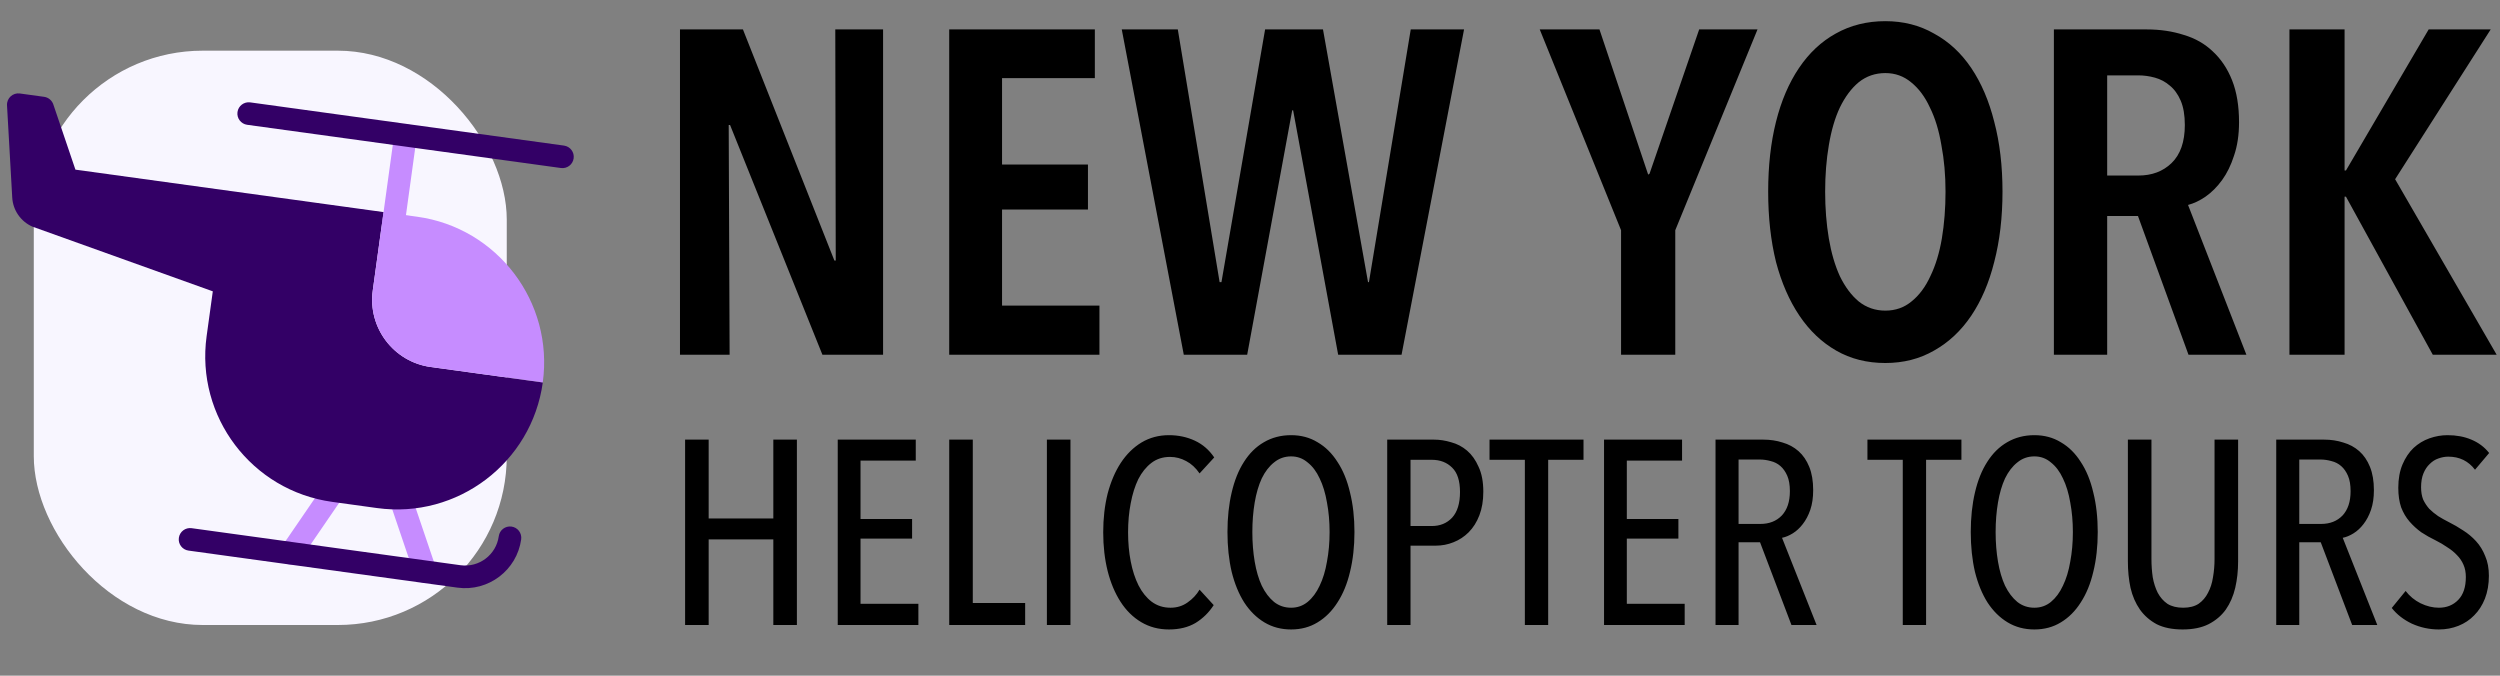
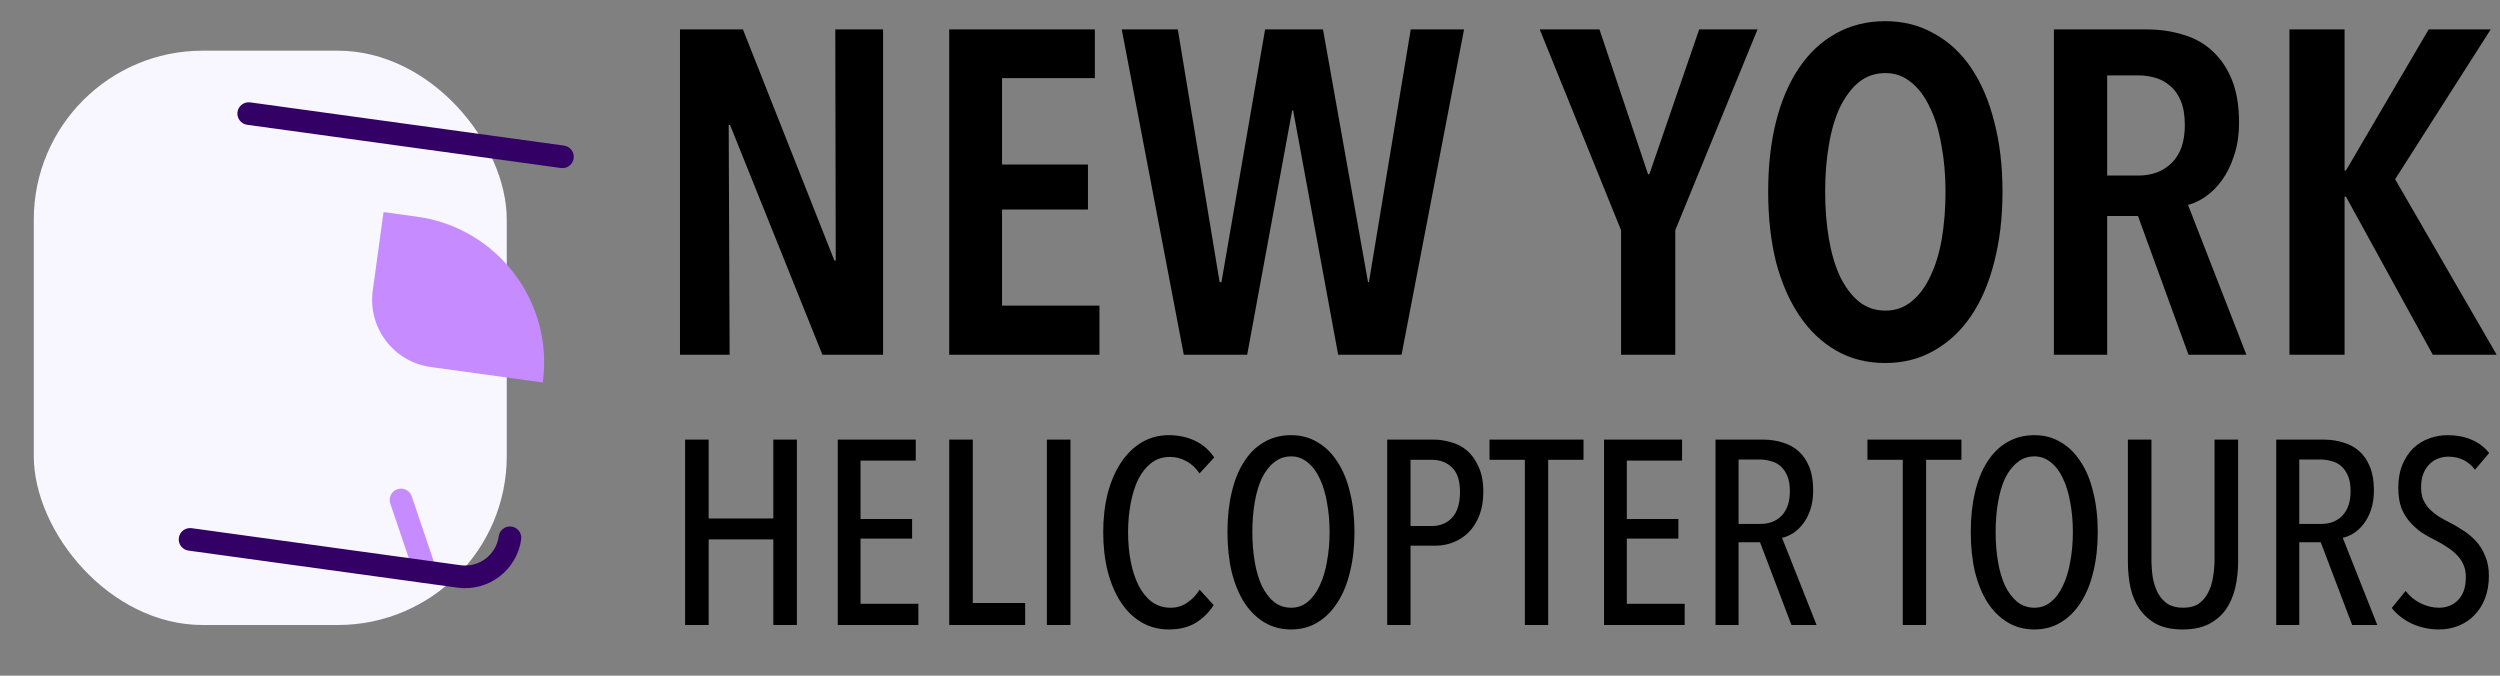
<svg xmlns="http://www.w3.org/2000/svg" width="148" height="40" viewBox="0 0 148 40" fill="none">
  <rect x="0" y="0" width="148" height="40" fill="#808080" stroke="none" />
  <g clip-path="url(#clip0_912_561)">
    <path d="M48.687 21L43.22 7.4H43.139L43.193 21H40.255V1.742H43.982L49.395 15.424H49.476L49.449 1.742H52.278V21H48.687ZM56.193 21V1.742H64.815V4.626H59.321V9.739H64.407V12.405H59.321V18.09H65.087V21H56.193ZM82.972 21H79.219L76.553 6.53H76.499L73.833 21H70.08L66.408 1.742H69.726L72.201 16.702H72.31L74.894 1.742H78.321L80.987 16.702H81.041L83.516 1.742H86.672L82.972 21ZM99.176 13.629V21H95.967V13.629L91.152 1.742H94.688L97.572 10.338L97.653 10.283L100.591 1.742H104.045L99.176 13.629ZM118.548 11.344C118.548 12.867 118.385 14.254 118.059 15.506C117.75 16.739 117.297 17.799 116.699 18.688C116.1 19.576 115.366 20.266 114.495 20.755C113.643 21.245 112.682 21.49 111.612 21.49C110.524 21.49 109.554 21.245 108.702 20.755C107.849 20.266 107.124 19.576 106.526 18.688C105.927 17.799 105.465 16.739 105.139 15.506C104.83 14.254 104.676 12.867 104.676 11.344C104.676 9.821 104.83 8.443 105.139 7.21C105.447 5.977 105.9 4.916 106.499 4.027C107.097 3.139 107.822 2.459 108.675 1.987C109.545 1.498 110.524 1.253 111.612 1.253C112.682 1.253 113.643 1.498 114.495 1.987C115.366 2.459 116.1 3.139 116.699 4.027C117.297 4.916 117.75 5.977 118.059 7.21C118.385 8.443 118.548 9.821 118.548 11.344ZM115.175 11.344C115.175 10.365 115.094 9.449 114.931 8.597C114.785 7.726 114.559 6.983 114.251 6.366C113.96 5.732 113.589 5.233 113.135 4.87C112.7 4.508 112.192 4.326 111.612 4.326C111.014 4.326 110.488 4.508 110.035 4.87C109.599 5.233 109.228 5.732 108.919 6.366C108.629 6.983 108.412 7.726 108.267 8.597C108.121 9.449 108.049 10.365 108.049 11.344C108.049 12.323 108.121 13.248 108.267 14.118C108.412 14.971 108.629 15.714 108.919 16.349C109.228 16.983 109.599 17.482 110.035 17.845C110.488 18.207 111.014 18.389 111.612 18.389C112.211 18.389 112.727 18.207 113.163 17.845C113.616 17.482 113.988 16.983 114.278 16.349C114.586 15.714 114.813 14.971 114.958 14.118C115.103 13.248 115.175 12.323 115.175 11.344ZM129.559 21L126.567 12.786H124.745V21H121.59V1.742H127.084C127.882 1.742 128.616 1.851 129.287 2.069C129.958 2.268 130.529 2.595 131.001 3.048C131.49 3.501 131.871 4.073 132.143 4.762C132.415 5.451 132.551 6.276 132.551 7.237C132.551 7.98 132.452 8.642 132.252 9.222C132.071 9.785 131.835 10.265 131.545 10.664C131.255 11.063 130.928 11.389 130.566 11.643C130.221 11.879 129.877 12.042 129.532 12.133L132.986 21H129.559ZM129.342 7.4C129.342 6.82 129.26 6.339 129.097 5.958C128.934 5.578 128.716 5.278 128.444 5.061C128.19 4.843 127.9 4.689 127.574 4.598C127.247 4.508 126.921 4.462 126.594 4.462H124.745V10.392H126.594C127.392 10.392 128.045 10.147 128.553 9.658C129.079 9.15 129.342 8.397 129.342 7.4ZM144.021 21L138.881 11.643H138.799V21H135.535V1.742H138.799V10.093H138.881L143.777 1.742H147.449L141.791 10.61L147.802 21H144.021Z" fill="black" />
    <rect x="2" y="3" width="28" height="34" rx="10" fill="#F8F6FF" />
    <path d="M45.781 37V31.931H41.953V37H40.558V26.026H41.953V30.692H45.781V26.026H47.176V37H45.781ZM49.594 37V26.026H54.213V27.266H50.943V30.723H53.996V31.885H50.943V35.745H54.368V37H49.594ZM56.194 37V26.026H57.589V35.698H60.689V37H56.194ZM61.976 37V26.026H63.371V37H61.976ZM71.851 35.822C71.572 36.256 71.216 36.607 70.781 36.876C70.347 37.134 69.82 37.264 69.201 37.264C68.591 37.264 68.043 37.119 67.558 36.83C67.072 36.54 66.664 36.137 66.333 35.62C66.002 35.104 65.749 34.499 65.573 33.807C65.398 33.104 65.31 32.34 65.31 31.513C65.31 30.686 65.398 29.922 65.573 29.219C65.76 28.516 66.018 27.912 66.349 27.405C66.689 26.889 67.098 26.486 67.573 26.197C68.059 25.907 68.601 25.762 69.201 25.762C69.758 25.762 70.27 25.871 70.735 26.088C71.2 26.305 71.582 26.636 71.882 27.08L71.014 28.026C70.787 27.695 70.523 27.452 70.224 27.297C69.924 27.132 69.603 27.049 69.263 27.049C68.839 27.049 68.472 27.168 68.162 27.405C67.852 27.643 67.594 27.963 67.387 28.366C67.191 28.77 67.041 29.245 66.938 29.793C66.834 30.33 66.782 30.903 66.782 31.513C66.782 32.123 66.834 32.696 66.938 33.233C67.041 33.771 67.196 34.246 67.403 34.66C67.609 35.062 67.868 35.383 68.177 35.62C68.498 35.858 68.87 35.977 69.293 35.977C69.676 35.977 70.012 35.874 70.301 35.667C70.601 35.46 70.838 35.207 71.014 34.907L71.851 35.822ZM80.184 31.497C80.184 32.355 80.096 33.141 79.921 33.853C79.755 34.556 79.507 35.161 79.177 35.667C78.856 36.173 78.463 36.566 77.999 36.845C77.544 37.124 77.022 37.264 76.433 37.264C75.844 37.264 75.317 37.124 74.852 36.845C74.387 36.566 73.989 36.173 73.659 35.667C73.338 35.161 73.09 34.556 72.915 33.853C72.749 33.141 72.666 32.355 72.666 31.497C72.666 30.64 72.749 29.86 72.915 29.157C73.08 28.444 73.323 27.84 73.643 27.343C73.963 26.837 74.356 26.45 74.821 26.181C75.296 25.902 75.834 25.762 76.433 25.762C77.022 25.762 77.544 25.902 77.999 26.181C78.463 26.45 78.856 26.837 79.177 27.343C79.507 27.84 79.755 28.444 79.921 29.157C80.096 29.86 80.184 30.64 80.184 31.497ZM78.712 31.497C78.712 30.878 78.66 30.294 78.556 29.746C78.463 29.198 78.319 28.723 78.123 28.32C77.936 27.917 77.699 27.602 77.409 27.375C77.13 27.137 76.805 27.018 76.433 27.018C76.051 27.018 75.715 27.137 75.425 27.375C75.136 27.602 74.893 27.917 74.697 28.32C74.511 28.723 74.371 29.198 74.278 29.746C74.186 30.294 74.139 30.878 74.139 31.497C74.139 32.117 74.186 32.701 74.278 33.249C74.371 33.797 74.511 34.272 74.697 34.675C74.893 35.078 75.136 35.398 75.425 35.636C75.715 35.863 76.051 35.977 76.433 35.977C76.805 35.977 77.13 35.863 77.409 35.636C77.699 35.398 77.936 35.078 78.123 34.675C78.319 34.272 78.463 33.797 78.556 33.249C78.66 32.701 78.712 32.117 78.712 31.497ZM87.812 29.11C87.812 29.637 87.734 30.102 87.579 30.506C87.424 30.909 87.212 31.244 86.944 31.513C86.685 31.771 86.386 31.968 86.045 32.102C85.714 32.236 85.363 32.303 84.991 32.303H83.503V37H82.123V26.026H84.898C85.228 26.026 85.564 26.078 85.905 26.181C86.256 26.274 86.572 26.439 86.851 26.677C87.13 26.915 87.357 27.235 87.533 27.638C87.719 28.031 87.812 28.521 87.812 29.11ZM86.432 29.126C86.432 28.465 86.277 27.984 85.967 27.684C85.657 27.375 85.254 27.22 84.758 27.22H83.503V31.141H84.758C85.254 31.141 85.657 30.976 85.967 30.645C86.277 30.304 86.432 29.798 86.432 29.126ZM91.652 27.22V37H90.272V27.22H88.18V26.026H93.744V27.22H91.652ZM94.959 37V26.026H99.578V27.266H96.308V30.723H99.361V31.885H96.308V35.745H99.733V37H94.959ZM106.054 37L104.194 32.102H102.923V37H101.559V26.026H104.395C104.798 26.026 105.175 26.083 105.527 26.197C105.888 26.3 106.203 26.47 106.472 26.708C106.741 26.946 106.953 27.256 107.108 27.638C107.263 28.02 107.34 28.48 107.34 29.017C107.34 29.462 107.283 29.849 107.17 30.18C107.056 30.511 106.906 30.795 106.72 31.032C106.544 31.26 106.348 31.441 106.131 31.575C105.914 31.709 105.702 31.797 105.496 31.838L107.542 37H106.054ZM105.961 29.079C105.961 28.707 105.909 28.403 105.806 28.165C105.702 27.927 105.568 27.736 105.403 27.591C105.237 27.447 105.046 27.349 104.829 27.297C104.612 27.235 104.395 27.204 104.178 27.204H102.923V31.017H104.209C104.736 31.017 105.16 30.852 105.48 30.521C105.8 30.18 105.961 29.7 105.961 29.079ZM114.024 27.22V37H112.644V27.22H110.552V26.026H116.116V27.22H114.024ZM124.186 31.497C124.186 32.355 124.099 33.141 123.923 33.853C123.758 34.556 123.51 35.161 123.179 35.667C122.859 36.173 122.466 36.566 122.001 36.845C121.546 37.124 121.024 37.264 120.435 37.264C119.846 37.264 119.319 37.124 118.854 36.845C118.389 36.566 117.992 36.173 117.661 35.667C117.341 35.161 117.093 34.556 116.917 33.853C116.752 33.141 116.669 32.355 116.669 31.497C116.669 30.64 116.752 29.86 116.917 29.157C117.082 28.444 117.325 27.84 117.645 27.343C117.966 26.837 118.358 26.45 118.823 26.181C119.299 25.902 119.836 25.762 120.435 25.762C121.024 25.762 121.546 25.902 122.001 26.181C122.466 26.45 122.859 26.837 123.179 27.343C123.51 27.84 123.758 28.444 123.923 29.157C124.099 29.86 124.186 30.64 124.186 31.497ZM122.714 31.497C122.714 30.878 122.662 30.294 122.559 29.746C122.466 29.198 122.321 28.723 122.125 28.32C121.939 27.917 121.701 27.602 121.412 27.375C121.133 27.137 120.807 27.018 120.435 27.018C120.053 27.018 119.717 27.137 119.428 27.375C119.139 27.602 118.896 27.917 118.699 28.32C118.513 28.723 118.374 29.198 118.281 29.746C118.188 30.294 118.141 30.878 118.141 31.497C118.141 32.117 118.188 32.701 118.281 33.249C118.374 33.797 118.513 34.272 118.699 34.675C118.896 35.078 119.139 35.398 119.428 35.636C119.717 35.863 120.053 35.977 120.435 35.977C120.807 35.977 121.133 35.863 121.412 35.636C121.701 35.398 121.939 35.078 122.125 34.675C122.321 34.272 122.466 33.797 122.559 33.249C122.662 32.701 122.714 32.117 122.714 31.497ZM132.496 33.233C132.496 33.791 132.439 34.313 132.326 34.799C132.212 35.285 132.026 35.714 131.768 36.086C131.509 36.447 131.168 36.736 130.745 36.953C130.331 37.16 129.82 37.264 129.21 37.264C128.6 37.264 128.089 37.16 127.676 36.953C127.273 36.736 126.942 36.447 126.684 36.086C126.425 35.714 126.239 35.285 126.126 34.799C126.022 34.313 125.971 33.791 125.971 33.233V26.026H127.366V33.094C127.366 33.466 127.391 33.828 127.443 34.179C127.505 34.52 127.603 34.825 127.738 35.093C127.882 35.362 128.073 35.579 128.311 35.745C128.559 35.9 128.869 35.977 129.241 35.977C129.613 35.977 129.918 35.9 130.156 35.745C130.393 35.579 130.579 35.362 130.714 35.093C130.858 34.825 130.956 34.52 131.008 34.179C131.07 33.828 131.101 33.466 131.101 33.094V26.026H132.496V33.233ZM139.248 37L137.388 32.102H136.117V37H134.753V26.026H137.59C137.993 26.026 138.37 26.083 138.721 26.197C139.083 26.3 139.398 26.47 139.667 26.708C139.936 26.946 140.147 27.256 140.302 27.638C140.457 28.02 140.535 28.48 140.535 29.017C140.535 29.462 140.478 29.849 140.364 30.18C140.251 30.511 140.101 30.795 139.915 31.032C139.739 31.26 139.543 31.441 139.326 31.575C139.109 31.709 138.897 31.797 138.69 31.838L140.736 37H139.248ZM139.155 29.079C139.155 28.707 139.104 28.403 139 28.165C138.897 27.927 138.763 27.736 138.597 27.591C138.432 27.447 138.241 27.349 138.024 27.297C137.807 27.235 137.59 27.204 137.373 27.204H136.117V31.017H137.404C137.931 31.017 138.355 30.852 138.675 30.521C138.995 30.18 139.155 29.7 139.155 29.079ZM147.342 34.086C147.342 34.582 147.265 35.032 147.11 35.434C146.955 35.827 146.743 36.158 146.474 36.426C146.216 36.695 145.906 36.902 145.544 37.047C145.183 37.191 144.795 37.264 144.382 37.264C143.824 37.264 143.292 37.15 142.785 36.922C142.289 36.685 141.892 36.375 141.592 35.992L142.413 34.985C142.651 35.295 142.946 35.538 143.297 35.714C143.659 35.889 144.02 35.977 144.382 35.977C144.847 35.977 145.229 35.822 145.529 35.512C145.829 35.202 145.978 34.752 145.978 34.163C145.978 33.885 145.932 33.642 145.839 33.435C145.746 33.218 145.617 33.027 145.451 32.861C145.286 32.686 145.095 32.531 144.878 32.397C144.671 32.252 144.444 32.117 144.196 31.994C143.896 31.849 143.612 31.689 143.343 31.513C143.085 31.327 142.853 31.115 142.646 30.878C142.439 30.64 142.274 30.361 142.15 30.041C142.036 29.71 141.979 29.322 141.979 28.878C141.979 28.351 142.062 27.891 142.227 27.498C142.393 27.106 142.61 26.78 142.878 26.522C143.157 26.264 143.473 26.073 143.824 25.948C144.175 25.825 144.532 25.762 144.893 25.762C145.42 25.762 145.891 25.85 146.304 26.026C146.728 26.202 147.079 26.465 147.358 26.817L146.521 27.808C146.128 27.292 145.601 27.034 144.94 27.034C144.744 27.034 144.547 27.07 144.351 27.142C144.165 27.204 143.994 27.312 143.839 27.468C143.684 27.612 143.56 27.798 143.467 28.026C143.374 28.253 143.328 28.527 143.328 28.847C143.328 29.126 143.369 29.369 143.452 29.576C143.545 29.772 143.664 29.953 143.808 30.118C143.963 30.273 144.139 30.418 144.335 30.552C144.532 30.676 144.744 30.795 144.971 30.909C145.26 31.053 145.544 31.218 145.823 31.404C146.102 31.58 146.356 31.792 146.583 32.04C146.81 32.288 146.991 32.583 147.125 32.923C147.27 33.254 147.342 33.642 147.342 34.086Z" fill="black" />
    <g clip-path="url(#clip1_912_561)">
-       <path d="M23.187 13.974C22.82 13.923 22.564 13.586 22.615 13.219L23.346 7.912C23.396 7.545 23.734 7.29 24.1 7.34C24.467 7.391 24.723 7.728 24.672 8.095L23.941 13.402C23.891 13.768 23.553 14.024 23.187 13.974Z" fill="#C68CFF" />
-       <path d="M17.129 33.417C17.029 33.404 16.931 33.367 16.842 33.307C16.537 33.097 16.459 32.681 16.668 32.376L19.207 28.67C19.415 28.364 19.831 28.288 20.137 28.495C20.443 28.705 20.521 29.121 20.312 29.427L17.773 33.133C17.625 33.349 17.372 33.451 17.129 33.417Z" fill="#C68CFF" />
      <path d="M25.09 34.514C24.847 34.48 24.631 34.314 24.547 34.065L23.105 29.811C22.986 29.461 23.174 29.081 23.524 28.962C23.875 28.845 24.255 29.031 24.373 29.381L25.815 33.636C25.934 33.986 25.746 34.366 25.396 34.485C25.294 34.519 25.19 34.528 25.09 34.514Z" fill="#C68CFF" />
-       <path d="M22.067 17.199L22.707 12.556L4.465 10.043L3.156 6.181C3.074 5.941 2.864 5.767 2.613 5.732L1.175 5.534C0.758 5.477 0.392 5.815 0.415 6.235L0.724 11.692C0.766 12.444 1.225 13.109 1.914 13.415L12.598 17.247L12.232 19.9C11.576 24.663 14.905 29.055 19.668 29.711L22.321 30.077C27.077 30.732 31.478 27.396 32.133 22.641L25.499 21.727C23.301 21.425 21.765 19.397 22.067 17.199Z" fill="#330066" />
      <path d="M24.697 12.83L22.706 12.556L22.067 17.199C21.764 19.397 23.301 21.425 25.499 21.727L32.132 22.641C32.787 17.886 29.452 13.485 24.697 12.83Z" fill="#C68CFF" />
      <path d="M27.08 34.788L11.16 32.595C10.793 32.545 10.537 32.207 10.588 31.84C10.638 31.474 10.976 31.218 11.342 31.268L27.263 33.461C28.36 33.612 29.376 32.843 29.527 31.745C29.577 31.379 29.915 31.123 30.282 31.173C30.648 31.224 30.904 31.561 30.854 31.928C30.602 33.757 28.909 35.04 27.08 34.788Z" fill="#330066" />
      <path d="M33.205 9.946L14.632 7.388C14.265 7.337 14.009 7 14.059 6.633C14.11 6.266 14.448 6.011 14.814 6.061L33.388 8.619C33.754 8.67 34.011 9.007 33.96 9.374C33.91 9.741 33.572 9.997 33.205 9.946Z" fill="#330066" />
    </g>
  </g>
  <defs>
    <clipPath id="clip0_912_561">
      <rect width="148" height="40" fill="white" />
    </clipPath>
    <clipPath id="clip1_912_561">
      <rect width="34.627" height="32.141" fill="white" transform="translate(0.776 1.424) rotate(7.842)" />
    </clipPath>
  </defs>
</svg>